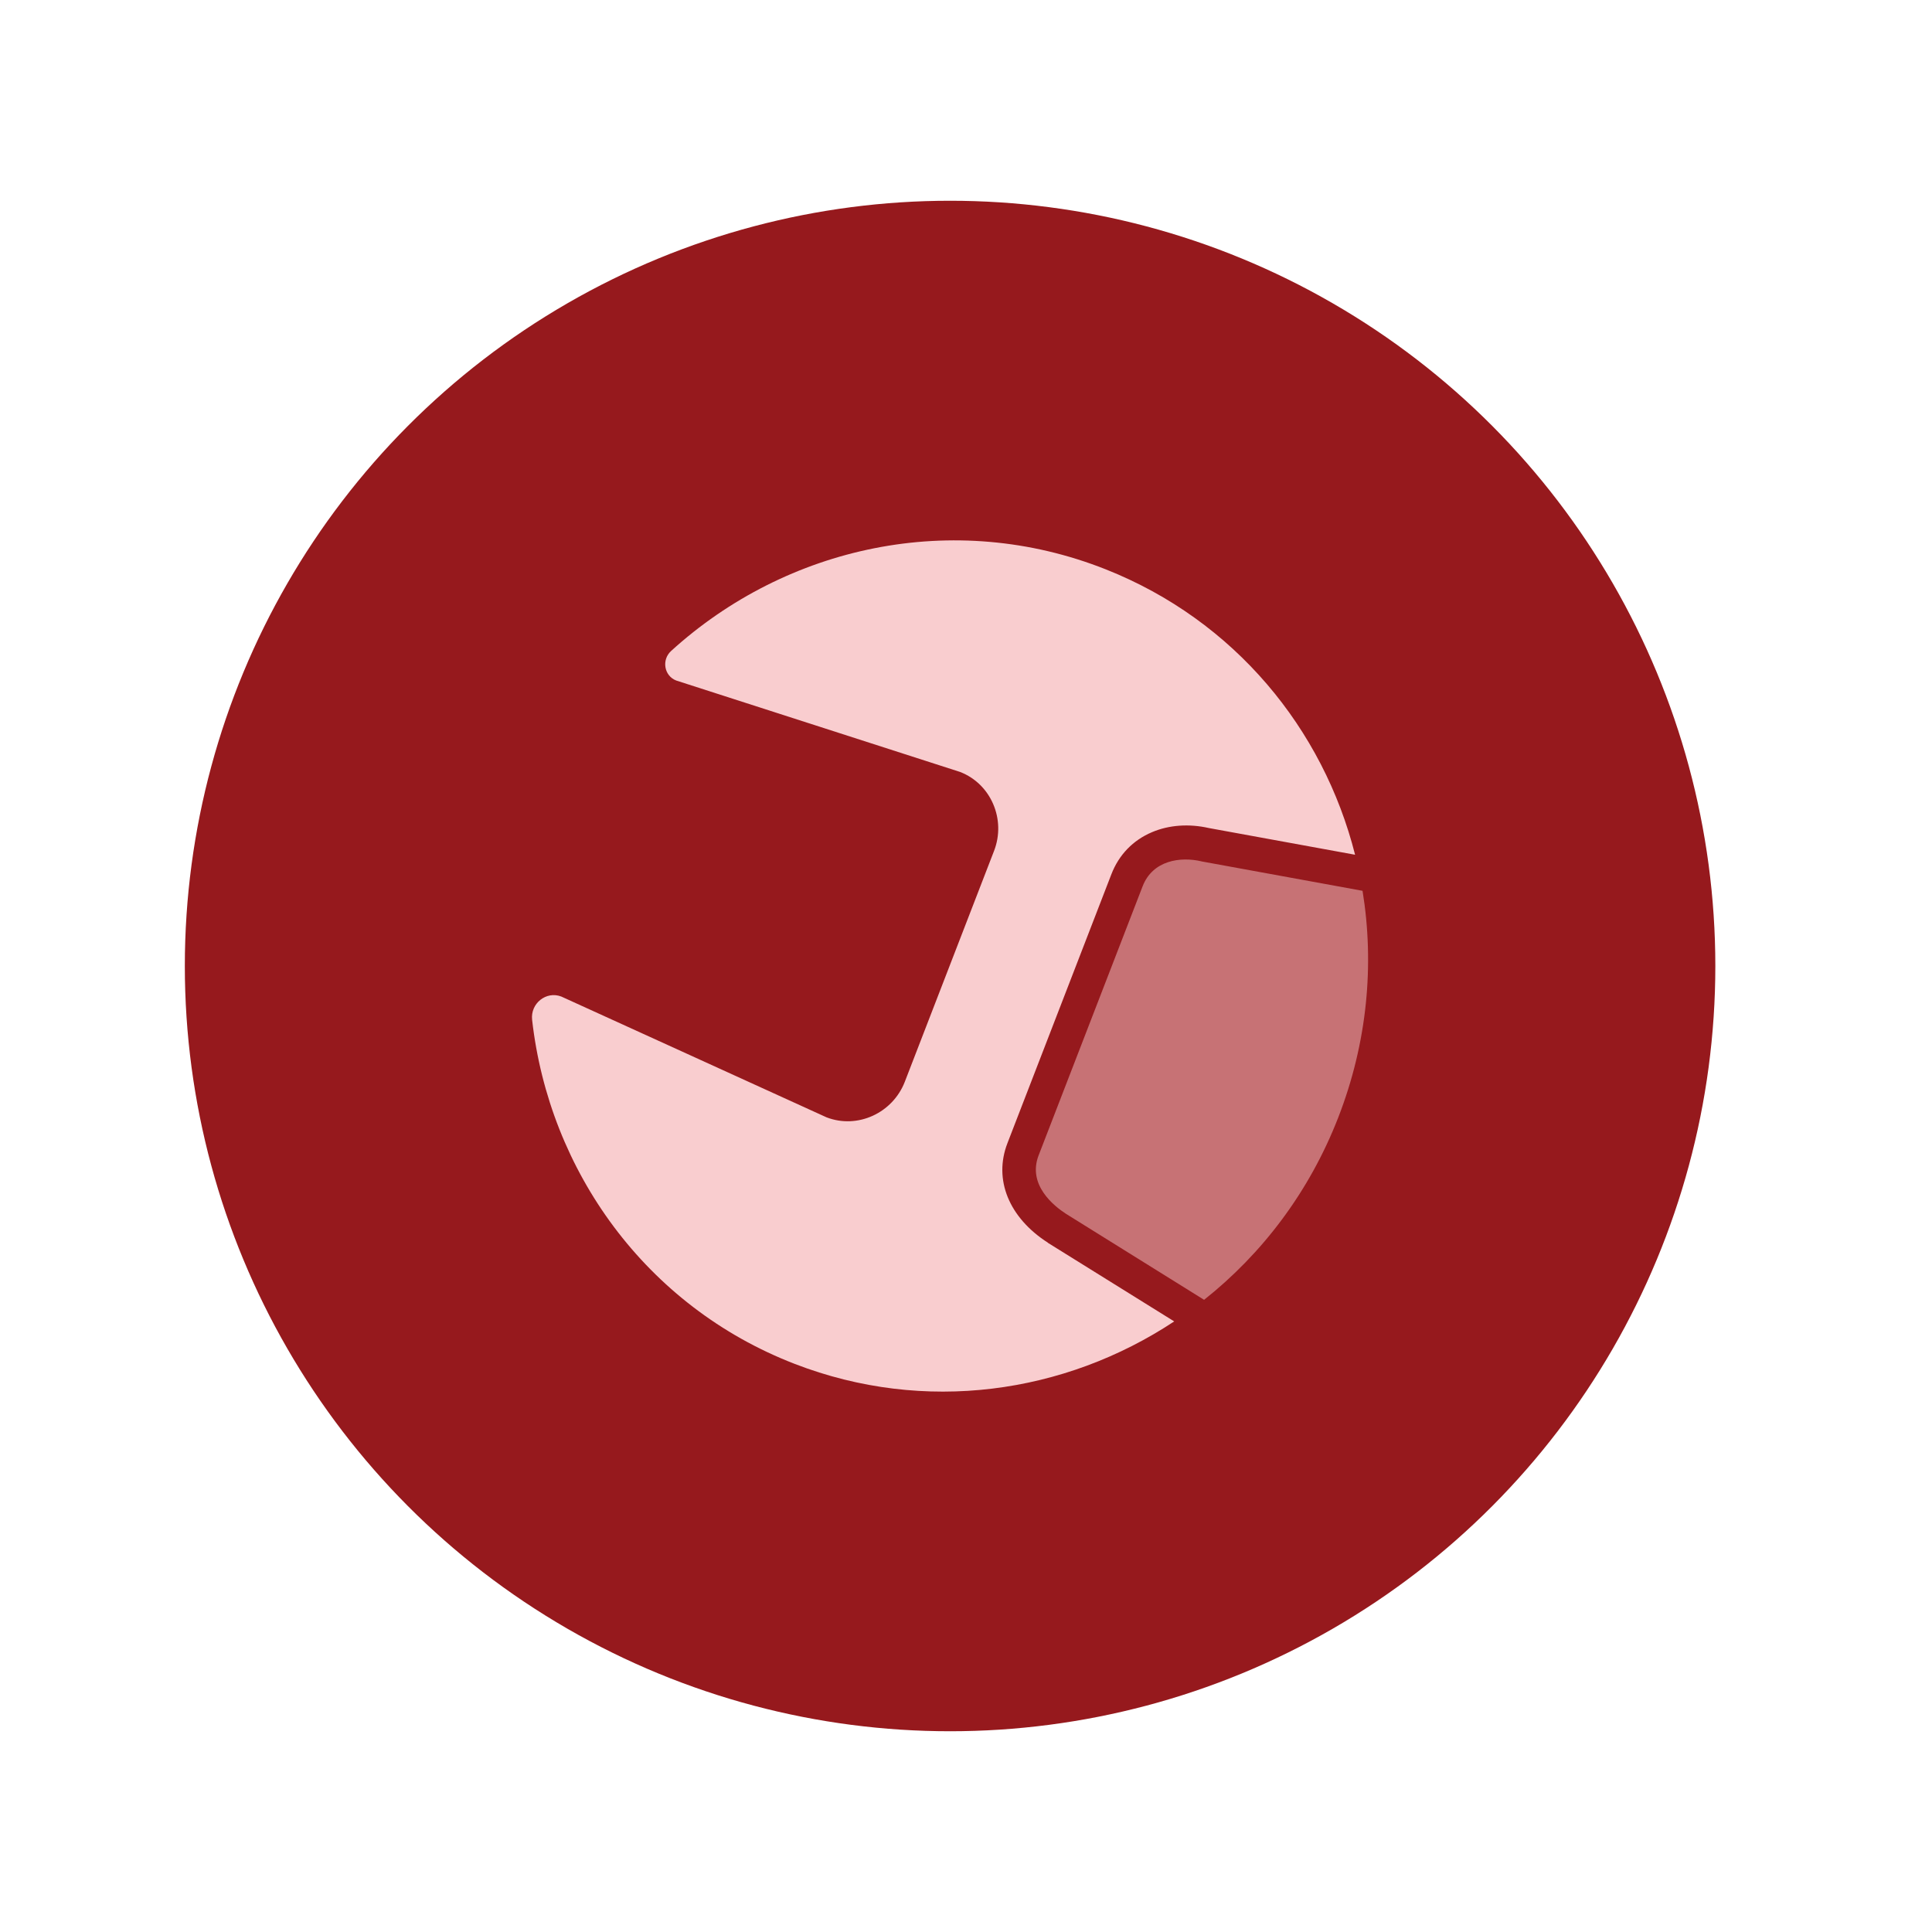
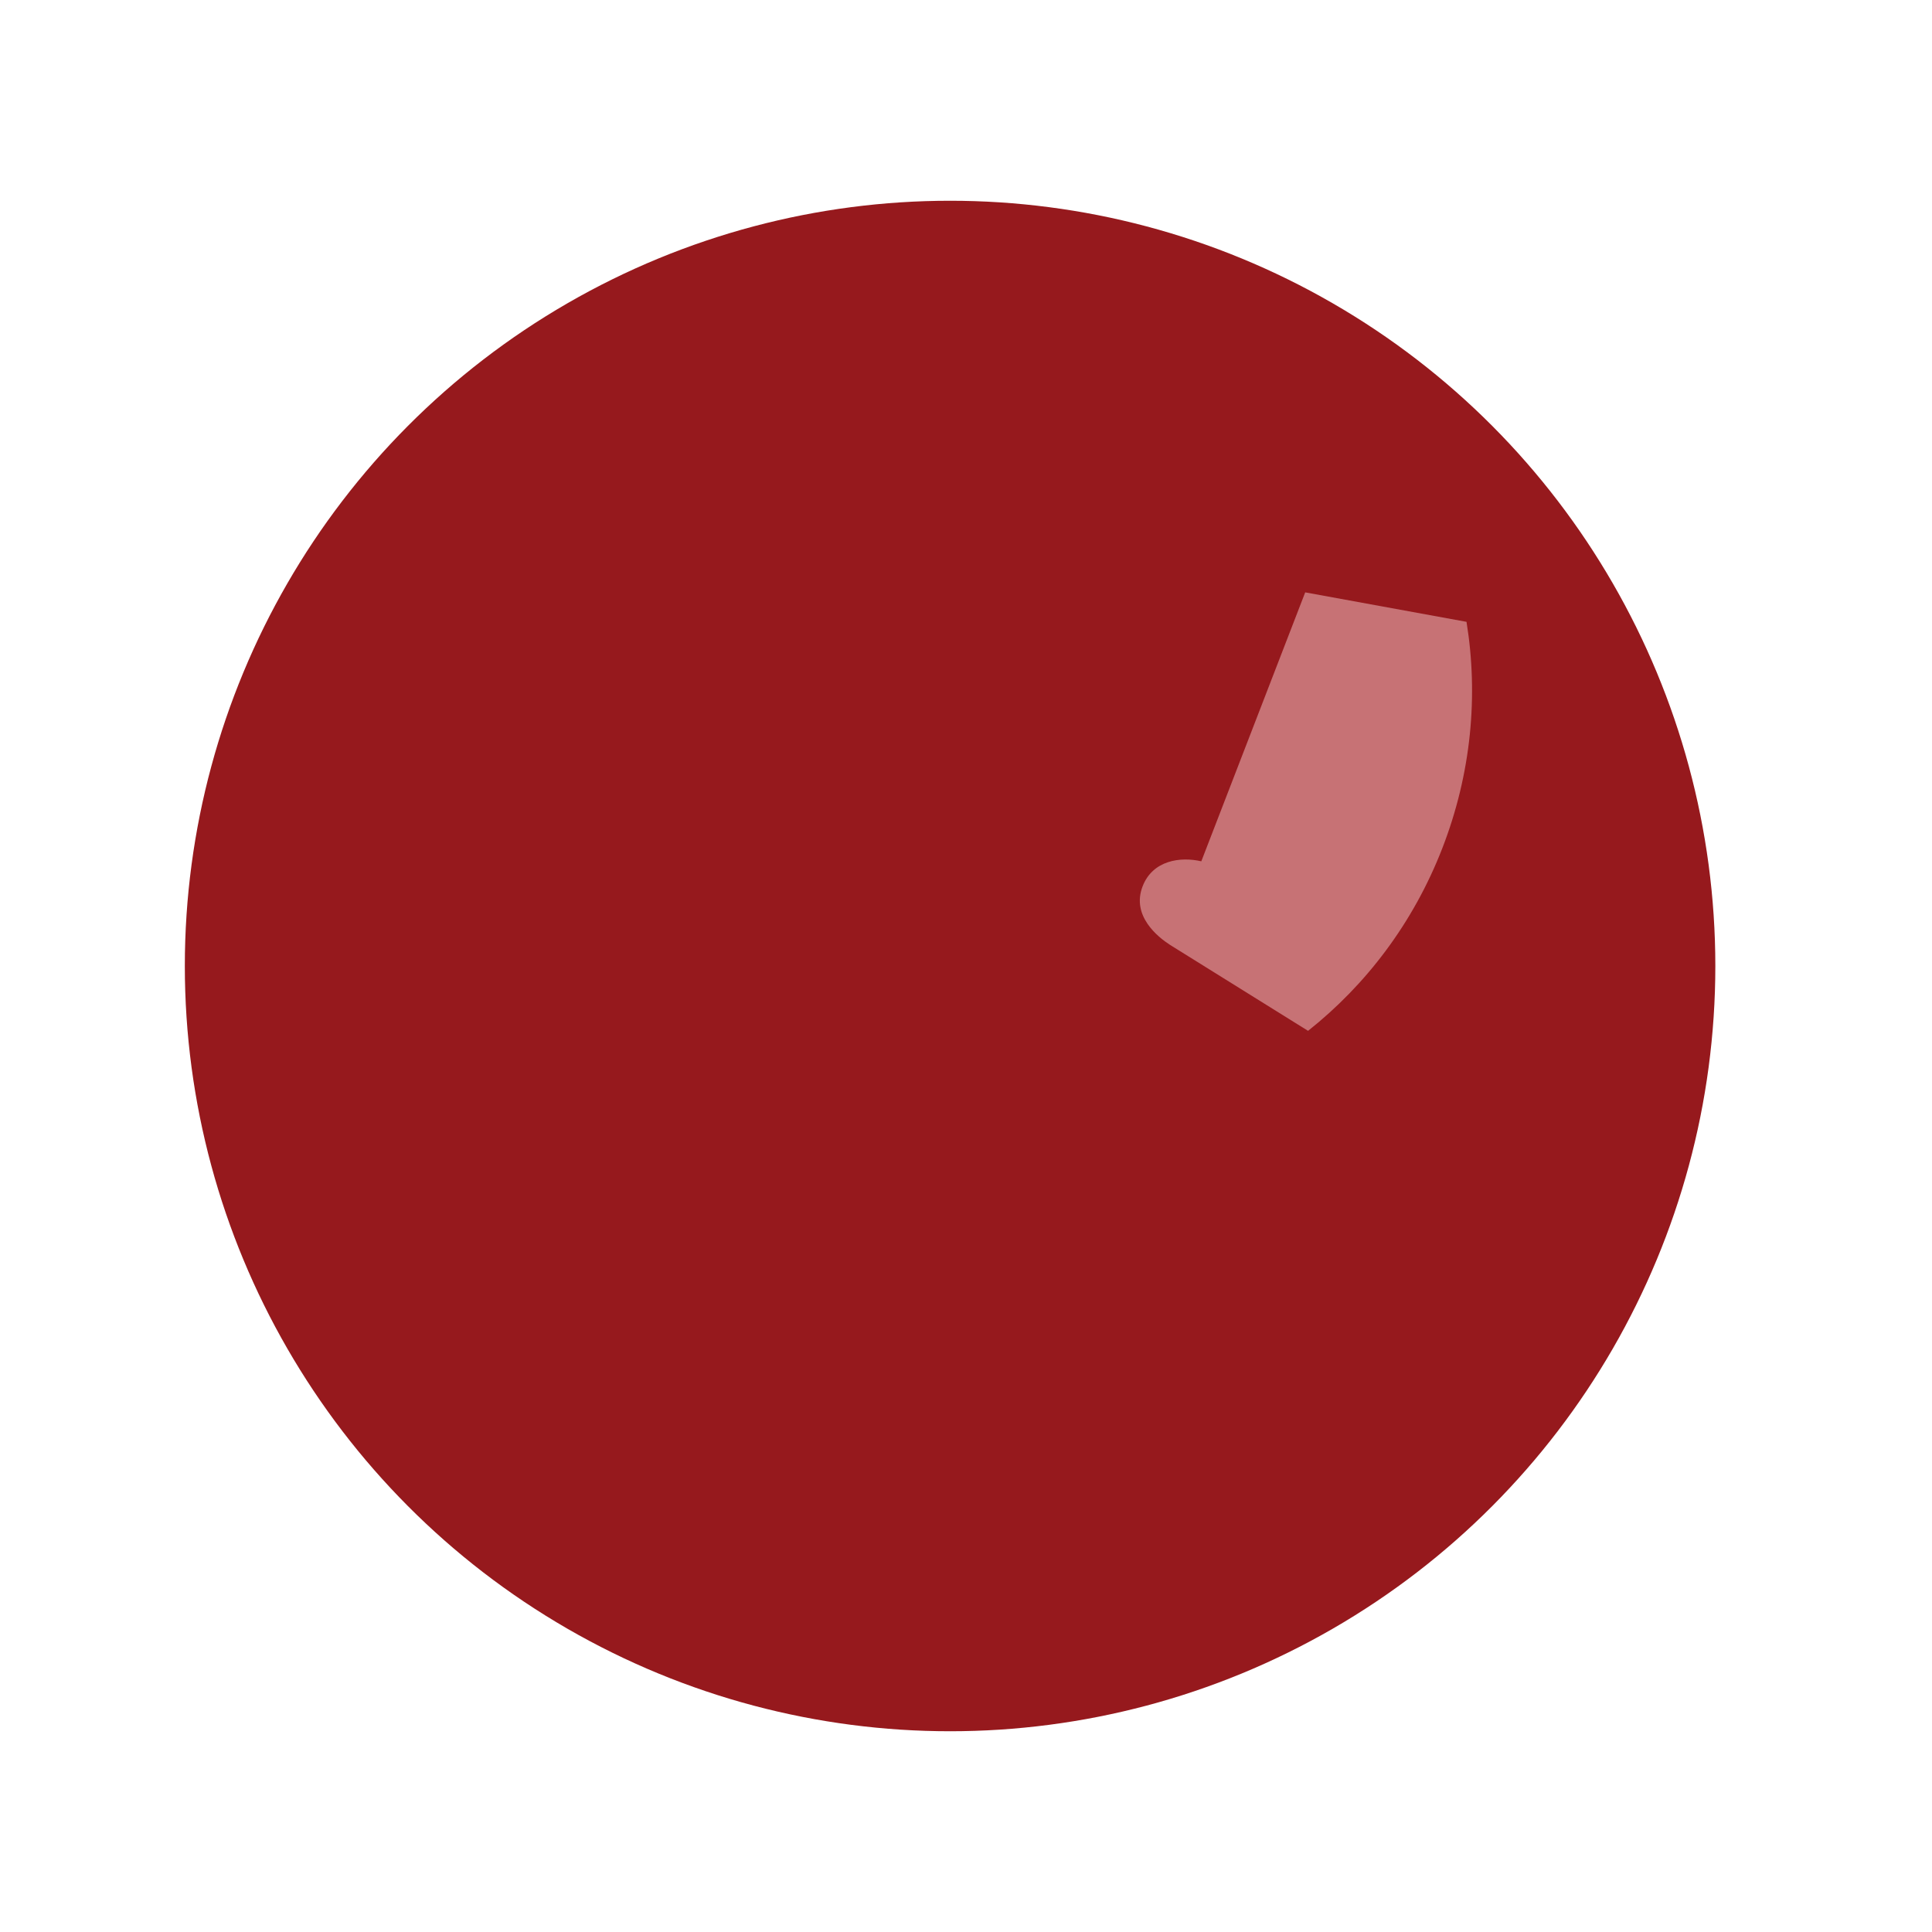
<svg xmlns="http://www.w3.org/2000/svg" id="Layer_2" viewBox="0 0 347.14 347.14">
  <defs>
    <style>.cls-1{opacity:.5;}.cls-1,.cls-2{fill:#f9cdcf;}.cls-3{fill:#96191d;}.cls-4{fill:#c7c6c6;opacity:0;}</style>
  </defs>
  <g id="carré">
    <rect class="cls-4" width="347.14" height="347.14" />
  </g>
  <g id="rond">
    <circle class="cls-3" cx="170.71" cy="173.57" r="137.5" />
  </g>
  <g id="Layer_2-2">
-     <path class="cls-2" d="m188.29,223.29c-7.01-4.5-9.8-11.34-7.28-17.87l18.68-48.33c1.35-3.5,3.88-6.12,7.31-7.57,3.03-1.29,6.65-1.55,10.2-.74l26.28,4.8c-5.72-22.62-21.64-42.09-44.77-51.27-27.4-10.87-57.42-4.17-78.12,14.65-1.75,1.59-1.27,4.47.9,5.31l51.01,16.43c5.55,2.14,8.3,8.53,6.11,14.19l-16.03,41.47c-2.19,5.66-8.52,8.54-14.07,6.4l-47.65-21.7c-2.72-1.05-5.58,1.24-5.25,4.18,3.06,27.12,20.4,51.48,47.2,61.83,23.34,9.02,48.52,5.36,68.17-7.64l-22.71-14.13Z" />
-     <path class="cls-1" d="m215.85,154.76c-3.73-.87-8.73-.21-10.55,4.5l-18.68,48.33c-2.05,5.3,2.75,9.11,4.92,10.51l24.81,15.45c10.43-8.27,18.9-19.38,24.1-32.75,5.25-13.5,6.52-27.52,4.37-40.74l-28.91-5.28-.07-.02Z" />
+     <path class="cls-1" d="m215.85,154.76c-3.73-.87-8.73-.21-10.55,4.5c-2.05,5.3,2.75,9.11,4.92,10.51l24.81,15.45c10.43-8.27,18.9-19.38,24.1-32.75,5.25-13.5,6.52-27.52,4.37-40.74l-28.91-5.28-.07-.02Z" />
  </g>
</svg>